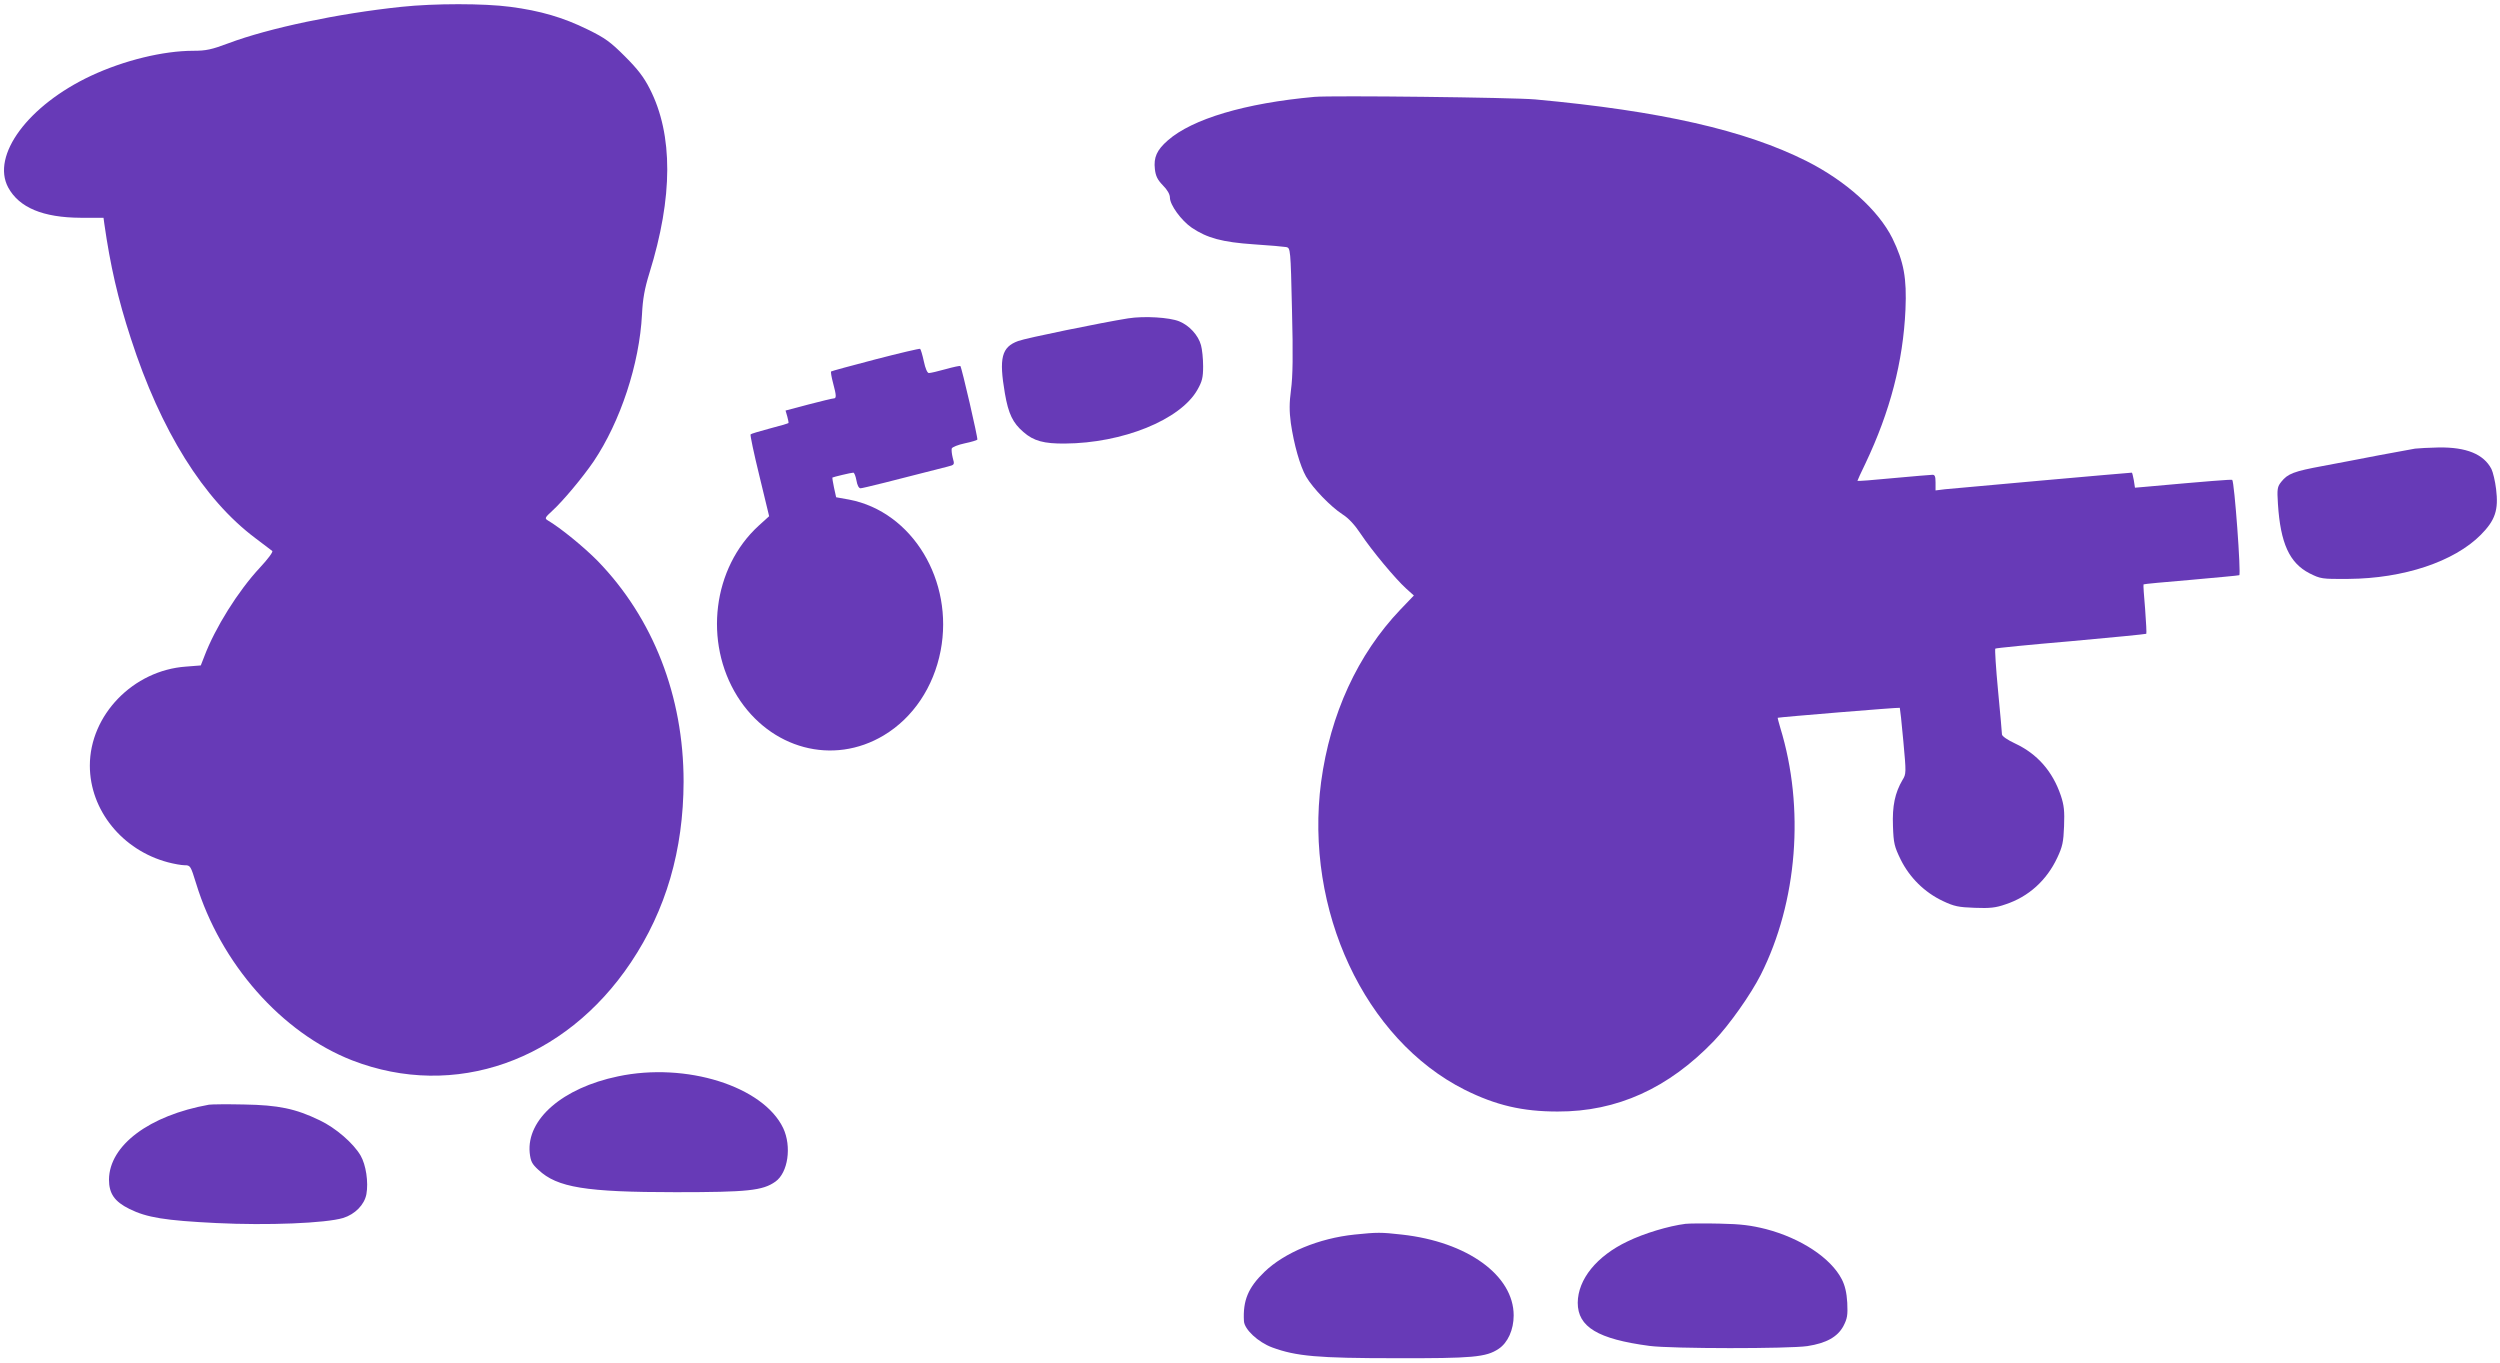
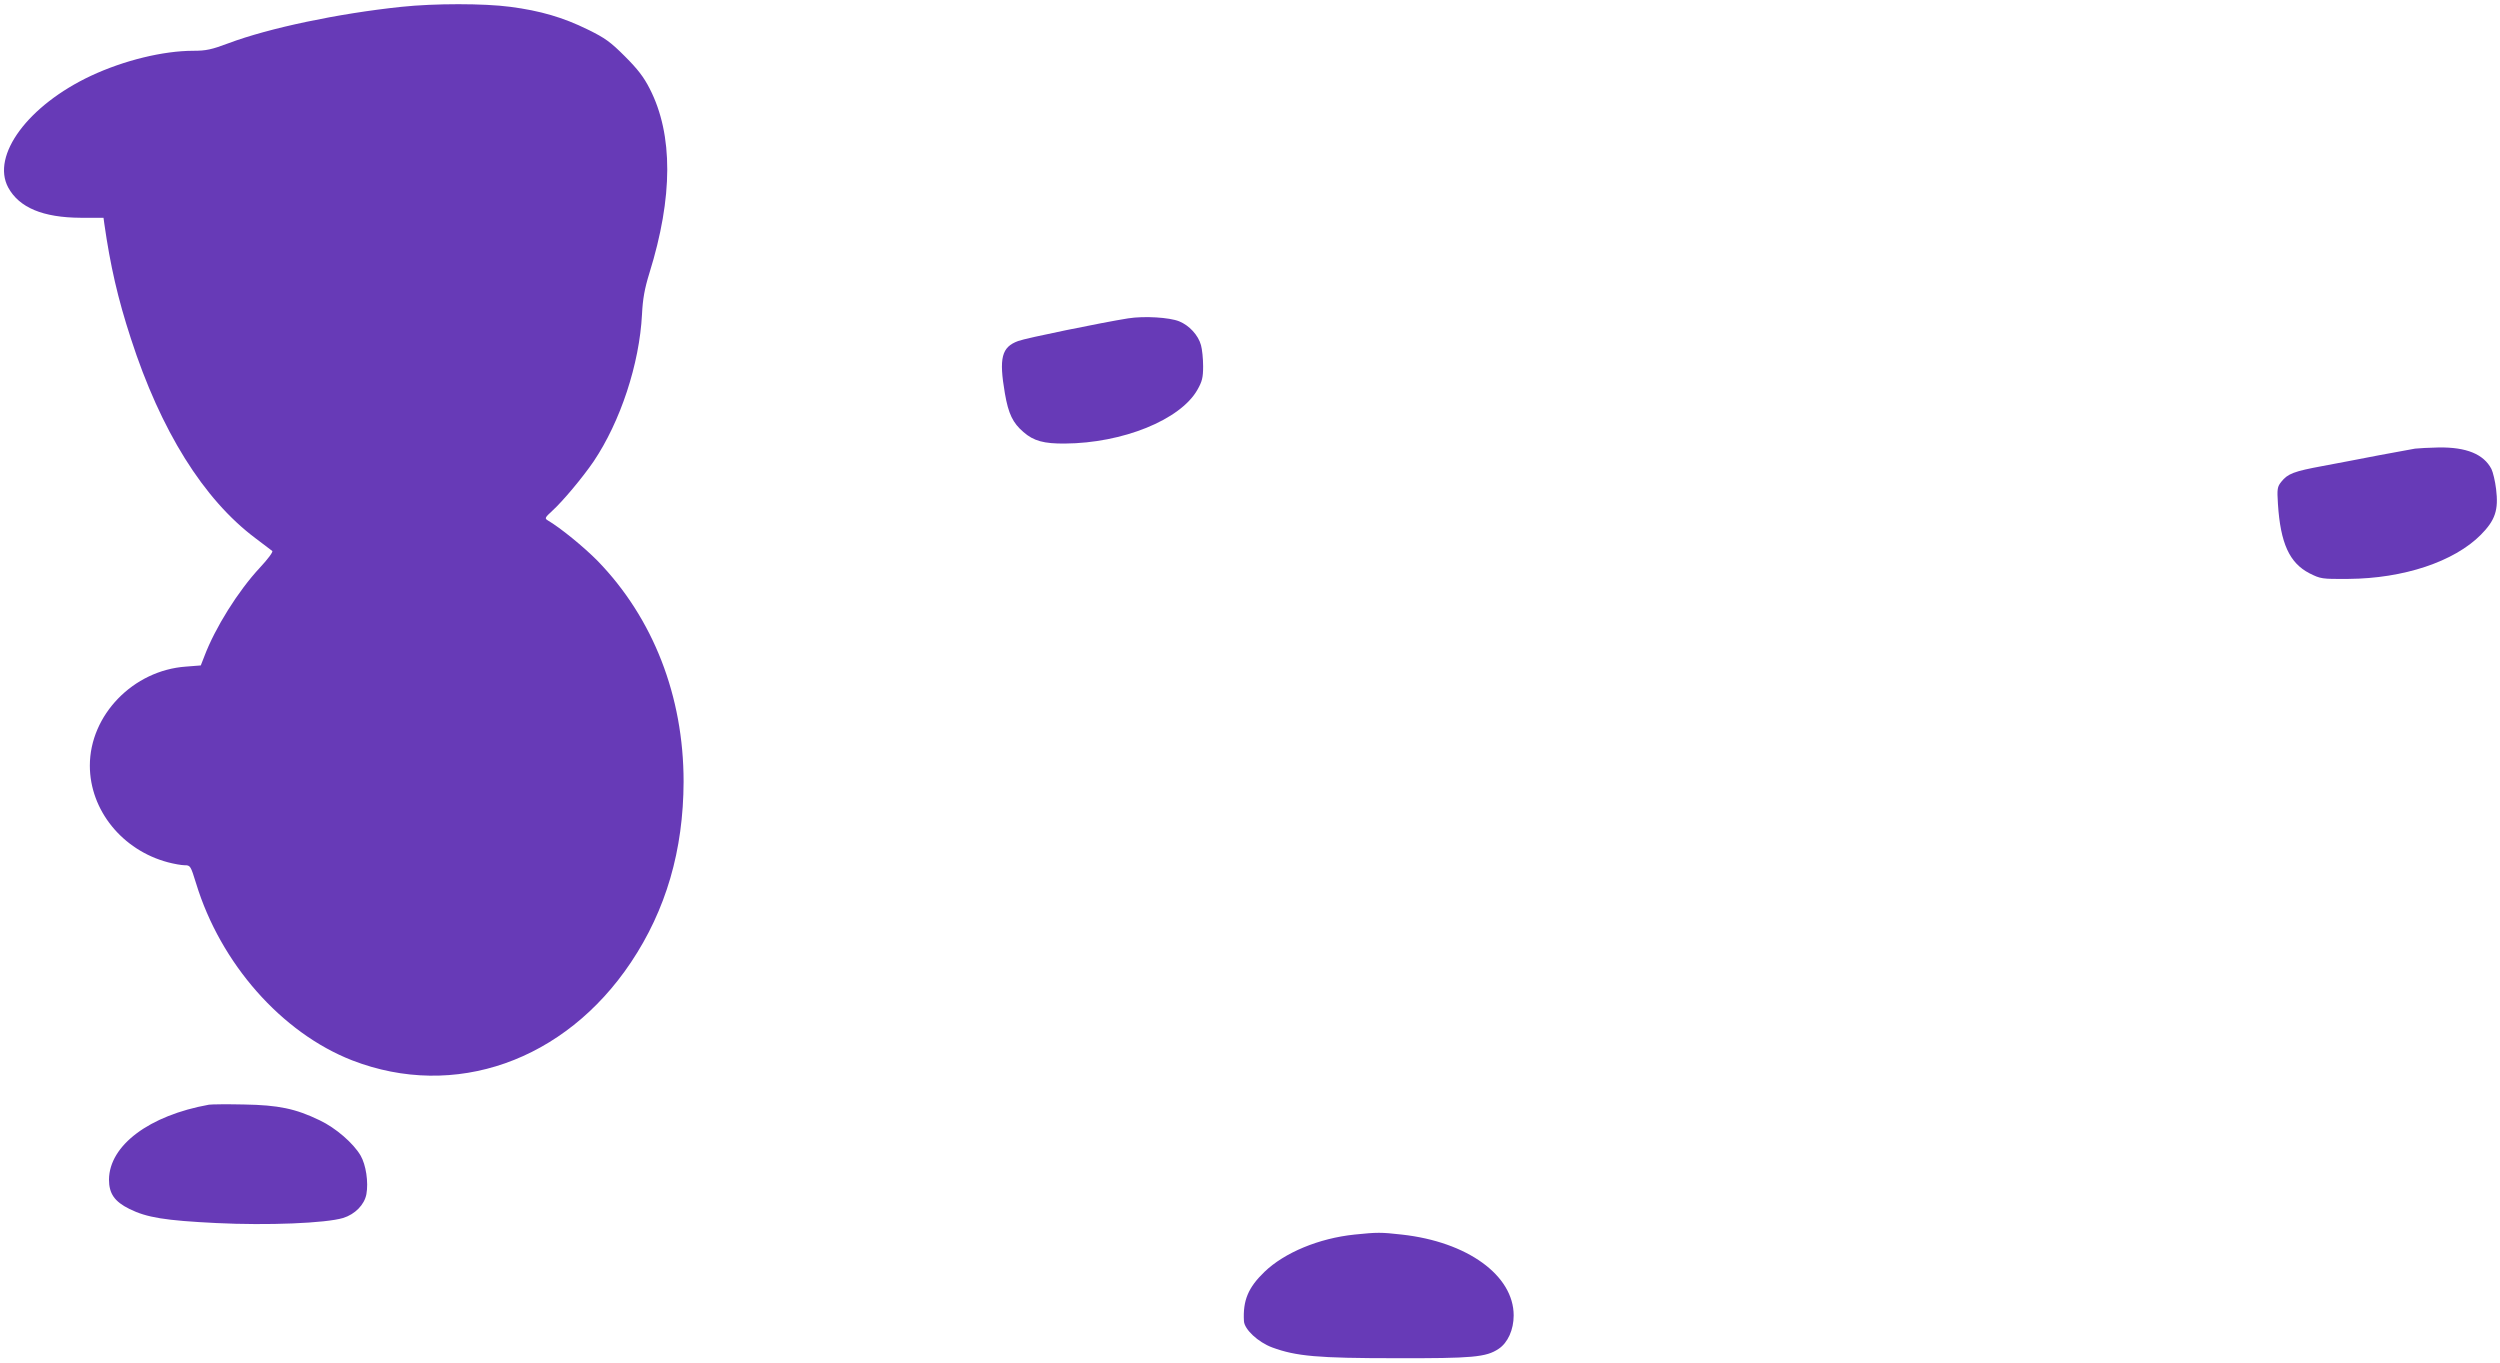
<svg xmlns="http://www.w3.org/2000/svg" version="1.0" width="1280pt" height="698pt" viewBox="0 0 1280 698" preserveAspectRatio="xMidYMid meet">
  <g transform="translate(0,698) scale(0.1,-0.1)" fill="#673ab7" stroke="none">
    <path d="M2055 6945 c-324 -34 -679 -109 -884 -186 -88 -33 -116 -39 -181 -39 -154 0 -355 -49 -524 -128 -322 -151 -512 -408 -424 -572 56 -103 178 -154 371 -155 l117 0 4 -30 c31 -216 69 -383 136 -588 153 -473 372 -823 637 -1022 43 -32 82 -62 87 -66 5 -5 -23 -42 -63 -85 -112 -120 -230 -309 -285 -455 l-18 -46 -76 -6 c-270 -19 -492 -248 -492 -507 0 -228 166 -433 400 -495 30 -8 69 -15 85 -15 30 0 31 -3 59 -93 125 -410 438 -765 799 -906 524 -203 1089 -4 1427 501 180 269 269 575 270 926 0 437 -155 836 -440 1130 -70 71 -191 170 -256 208 -16 10 -14 14 24 49 53 48 155 170 211 252 138 205 235 500 248 753 4 80 13 131 38 212 121 389 122 708 2 943 -31 61 -62 101 -127 166 -74 74 -101 94 -191 138 -126 62 -243 96 -396 116 -136 18 -388 18 -558 0z" />
-     <path d="M6730 6484 c-355 -32 -626 -113 -751 -223 -56 -49 -73 -87 -66 -147 4 -35 13 -54 41 -83 23 -23 36 -46 36 -63 0 -37 58 -117 112 -154 79 -53 156 -74 318 -85 80 -5 155 -12 166 -14 21 -5 22 -9 29 -322 6 -232 4 -342 -5 -408 -9 -68 -9 -110 -1 -171 16 -110 47 -219 78 -274 35 -60 126 -154 186 -193 32 -20 64 -55 95 -102 56 -84 175 -227 231 -278 l40 -36 -69 -72 c-219 -230 -359 -535 -406 -883 -86 -655 223 -1318 736 -1576 159 -79 294 -111 475 -111 304 -1 568 119 801 362 80 84 187 236 239 338 188 373 226 855 100 1265 -8 27 -14 50 -13 51 6 3 622 54 625 51 1 -1 10 -78 18 -170 15 -162 15 -169 -4 -199 -39 -67 -53 -133 -49 -237 3 -88 7 -104 40 -172 46 -92 122 -167 215 -211 59 -28 81 -32 163 -35 78 -3 108 0 159 18 118 39 210 123 264 238 27 57 32 81 35 162 3 78 0 107 -17 158 -42 123 -120 212 -233 265 -39 18 -68 38 -68 47 0 8 -9 109 -20 224 -11 116 -17 212 -14 215 2 3 176 20 386 38 210 19 384 36 387 38 2 3 -1 60 -6 127 -6 68 -10 124 -8 126 1 2 110 12 241 23 132 12 244 22 249 24 10 3 -25 480 -36 488 -3 3 -119 -6 -451 -36 l-47 -4 -6 39 c-4 21 -8 38 -10 38 -13 0 -920 -81 -957 -85 l-48 -6 0 41 c0 32 -4 40 -17 39 -10 0 -100 -8 -200 -17 -101 -10 -183 -16 -183 -14 0 2 18 42 41 89 126 265 193 521 205 788 7 161 -8 244 -67 365 -72 144 -237 293 -439 395 -314 158 -747 257 -1390 316 -112 10 -1040 21 -1130 13z" />
    <path d="M5776 5350 c-132 -21 -524 -101 -563 -116 -85 -31 -99 -87 -68 -268 18 -105 41 -152 95 -198 52 -46 106 -60 212 -59 296 2 590 121 678 274 25 44 30 63 30 122 0 39 -5 87 -11 108 -14 51 -60 101 -112 122 -50 20 -178 28 -261 15z" />
-     <path d="M4482 5140 c-123 -32 -225 -60 -227 -62 -2 -2 2 -28 10 -58 18 -67 18 -80 3 -80 -6 0 -64 -14 -129 -31 l-117 -31 9 -31 c5 -17 7 -32 6 -33 -2 -2 -45 -15 -96 -28 -52 -14 -96 -27 -98 -30 -3 -3 17 -98 45 -212 l50 -207 -54 -49 c-235 -215 -282 -595 -109 -873 169 -270 490 -356 750 -200 150 90 255 247 291 433 69 359 -145 712 -468 774 l-67 12 -11 50 c-6 27 -9 50 -8 51 5 3 96 25 107 25 5 0 12 -18 16 -40 4 -24 12 -40 21 -40 11 0 171 40 446 111 36 9 36 10 26 45 -5 20 -7 41 -5 48 3 7 33 19 66 26 34 7 63 16 65 19 4 6 -80 370 -87 377 -2 2 -36 -5 -75 -16 -39 -11 -78 -20 -86 -20 -8 0 -18 22 -26 60 -7 33 -16 62 -19 64 -3 2 -106 -22 -229 -54z" />
    <path d="M12365 4683 c-16 -3 -100 -18 -185 -34 -85 -17 -215 -41 -288 -55 -146 -27 -179 -39 -212 -81 -20 -25 -22 -36 -17 -113 13 -202 59 -302 161 -355 58 -29 63 -30 200 -29 282 2 541 88 678 226 74 75 91 127 78 234 -5 41 -16 87 -24 103 -40 76 -128 112 -270 110 -50 -1 -104 -4 -121 -6z" />
-     <path d="M3164 1469 c-283 -59 -468 -219 -452 -391 5 -44 11 -57 45 -88 96 -90 241 -114 703 -114 369 0 445 8 510 54 65 46 84 180 40 274 -102 214 -497 339 -846 265z" />
    <path d="M1070 1324 c-306 -55 -510 -208 -512 -383 0 -72 28 -113 105 -151 89 -44 182 -59 444 -72 263 -13 560 -1 650 26 61 19 109 68 119 122 11 61 -2 150 -30 198 -37 63 -127 141 -209 180 -124 60 -212 78 -387 81 -85 2 -166 1 -180 -1z" />
-     <path d="M8630 714 c-87 -11 -213 -49 -297 -90 -158 -75 -254 -194 -255 -314 0 -124 103 -186 367 -221 113 -15 714 -15 809 -1 97 15 154 47 184 102 20 39 23 55 20 120 -3 52 -12 89 -28 120 -56 109 -209 210 -388 257 -76 19 -127 26 -237 28 -77 2 -156 1 -175 -1z" />
    <path d="M6935 659 c-182 -19 -358 -92 -461 -191 -83 -80 -111 -146 -105 -252 2 -42 72 -108 145 -135 122 -45 233 -55 631 -55 395 -1 464 5 528 48 47 31 77 98 77 171 0 205 -237 377 -573 414 -106 12 -126 12 -242 0z" />
  </g>
</svg>